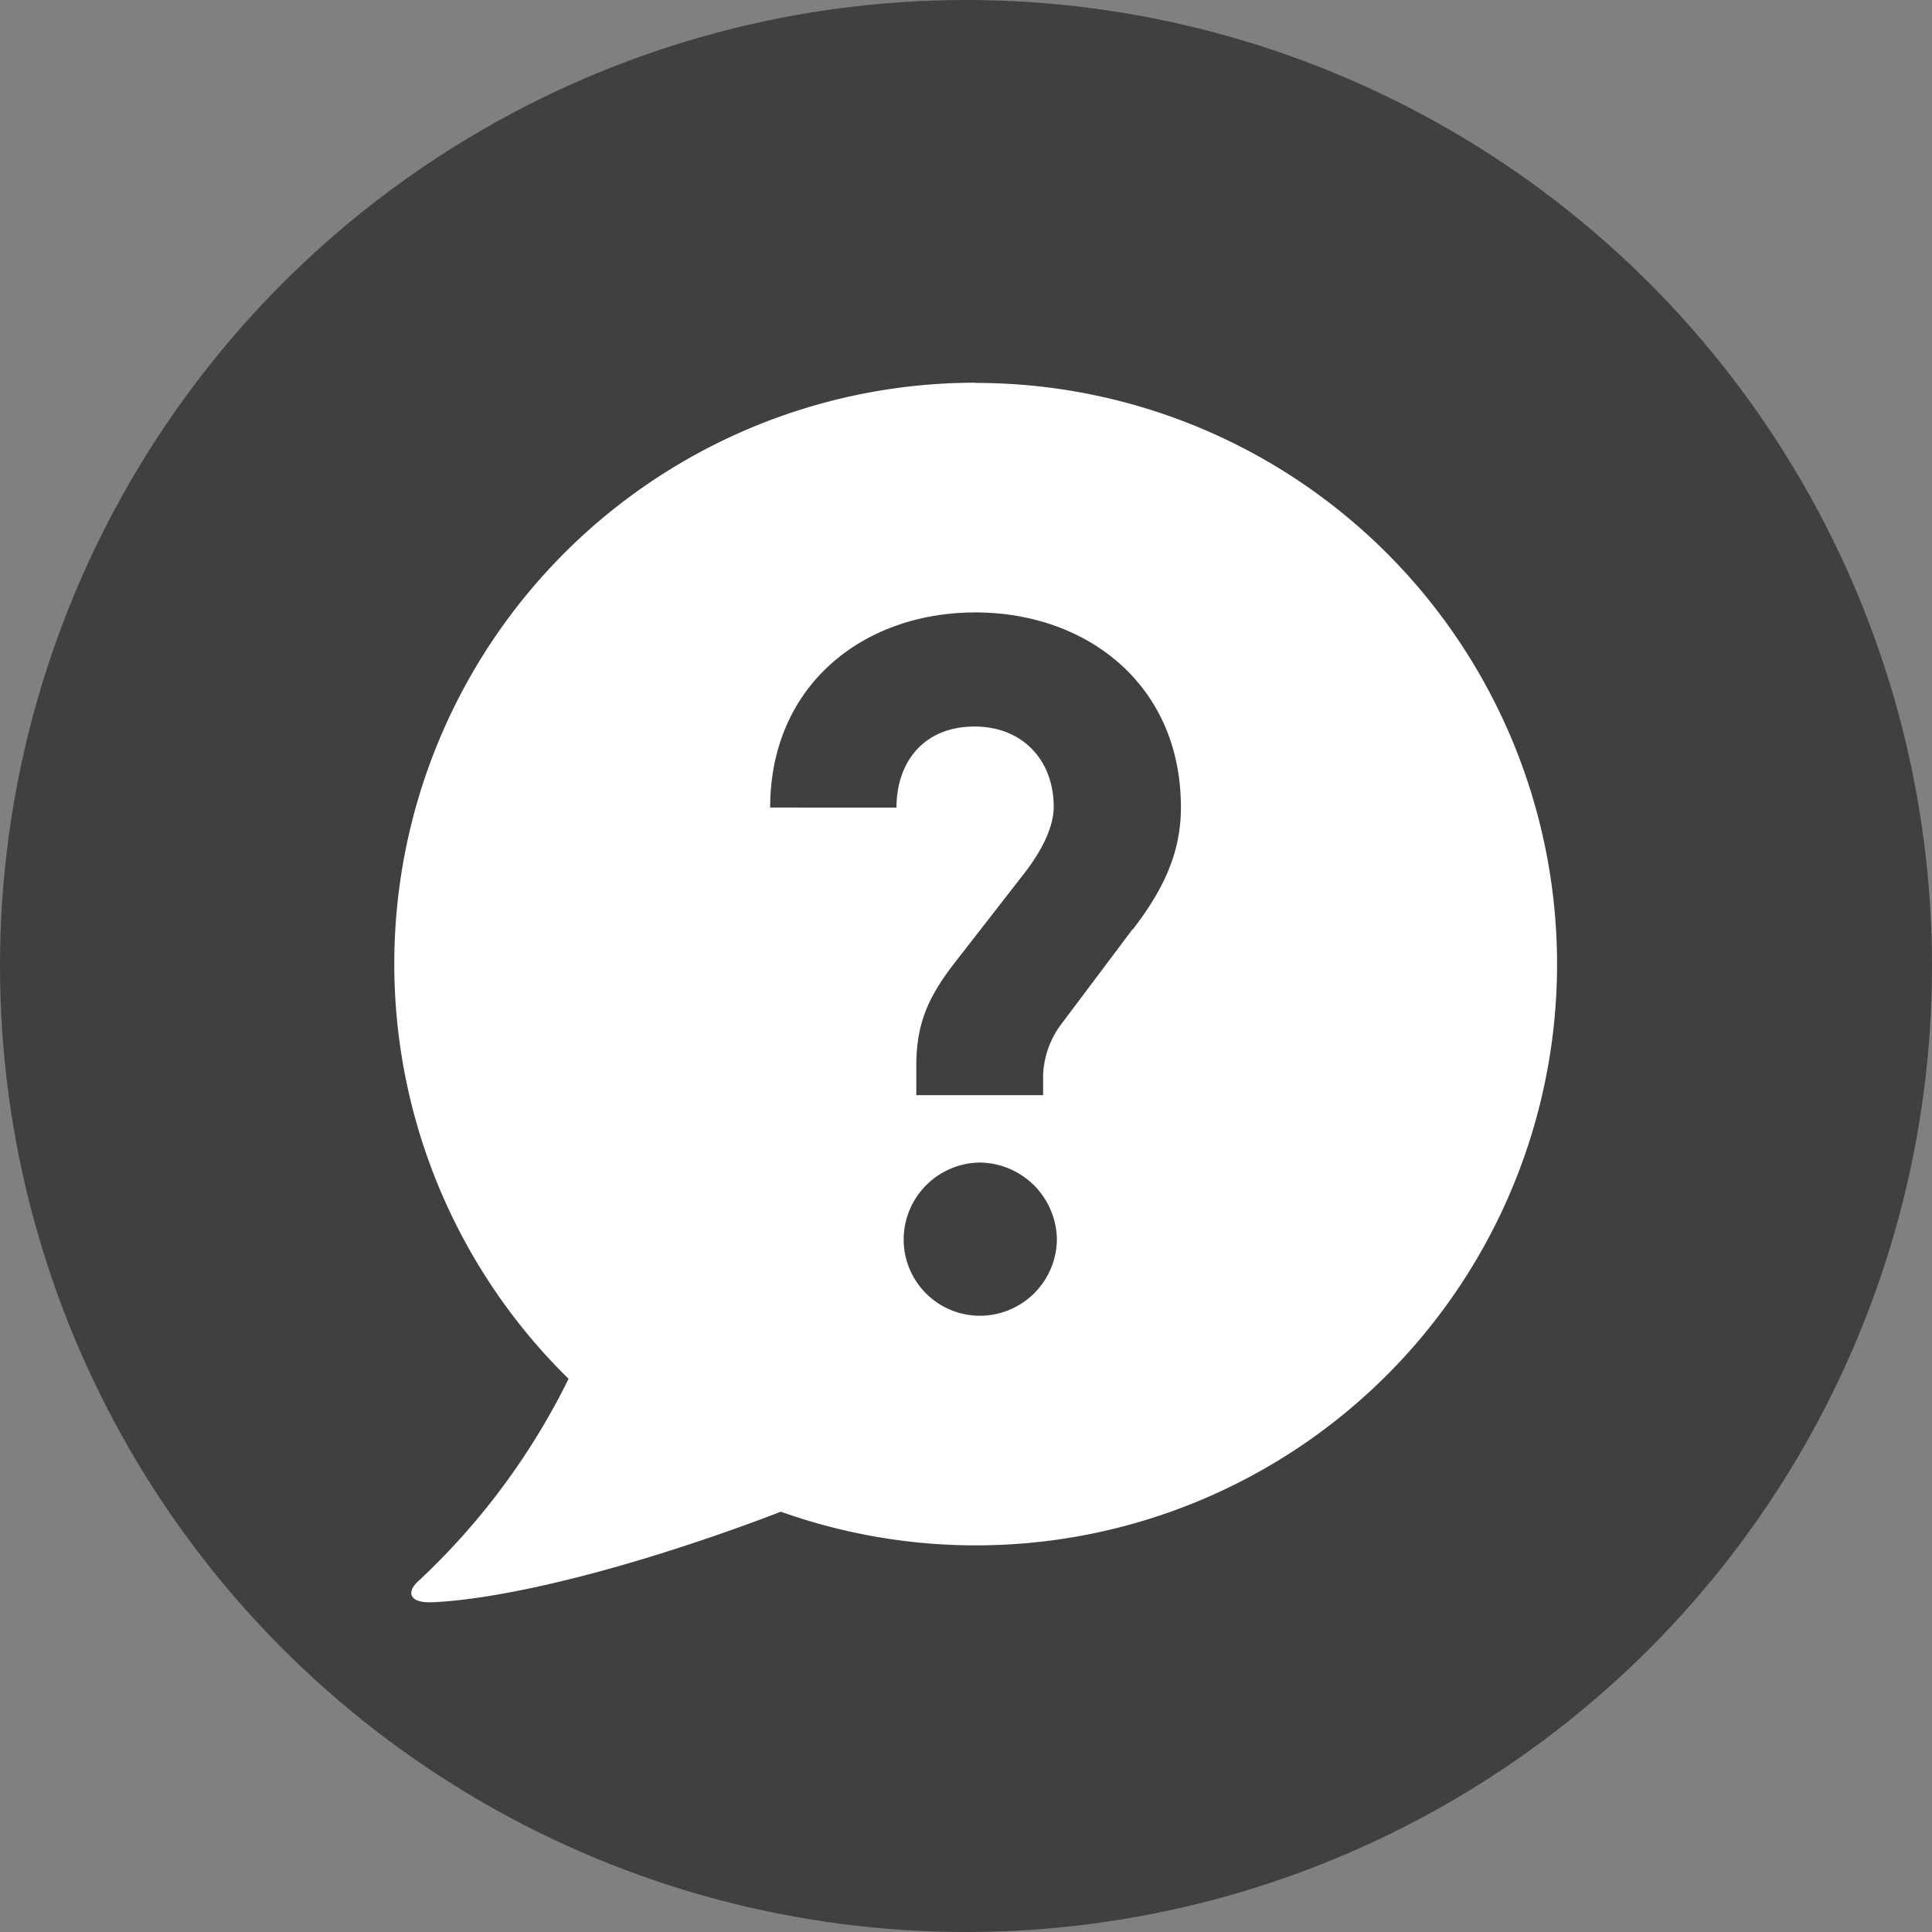
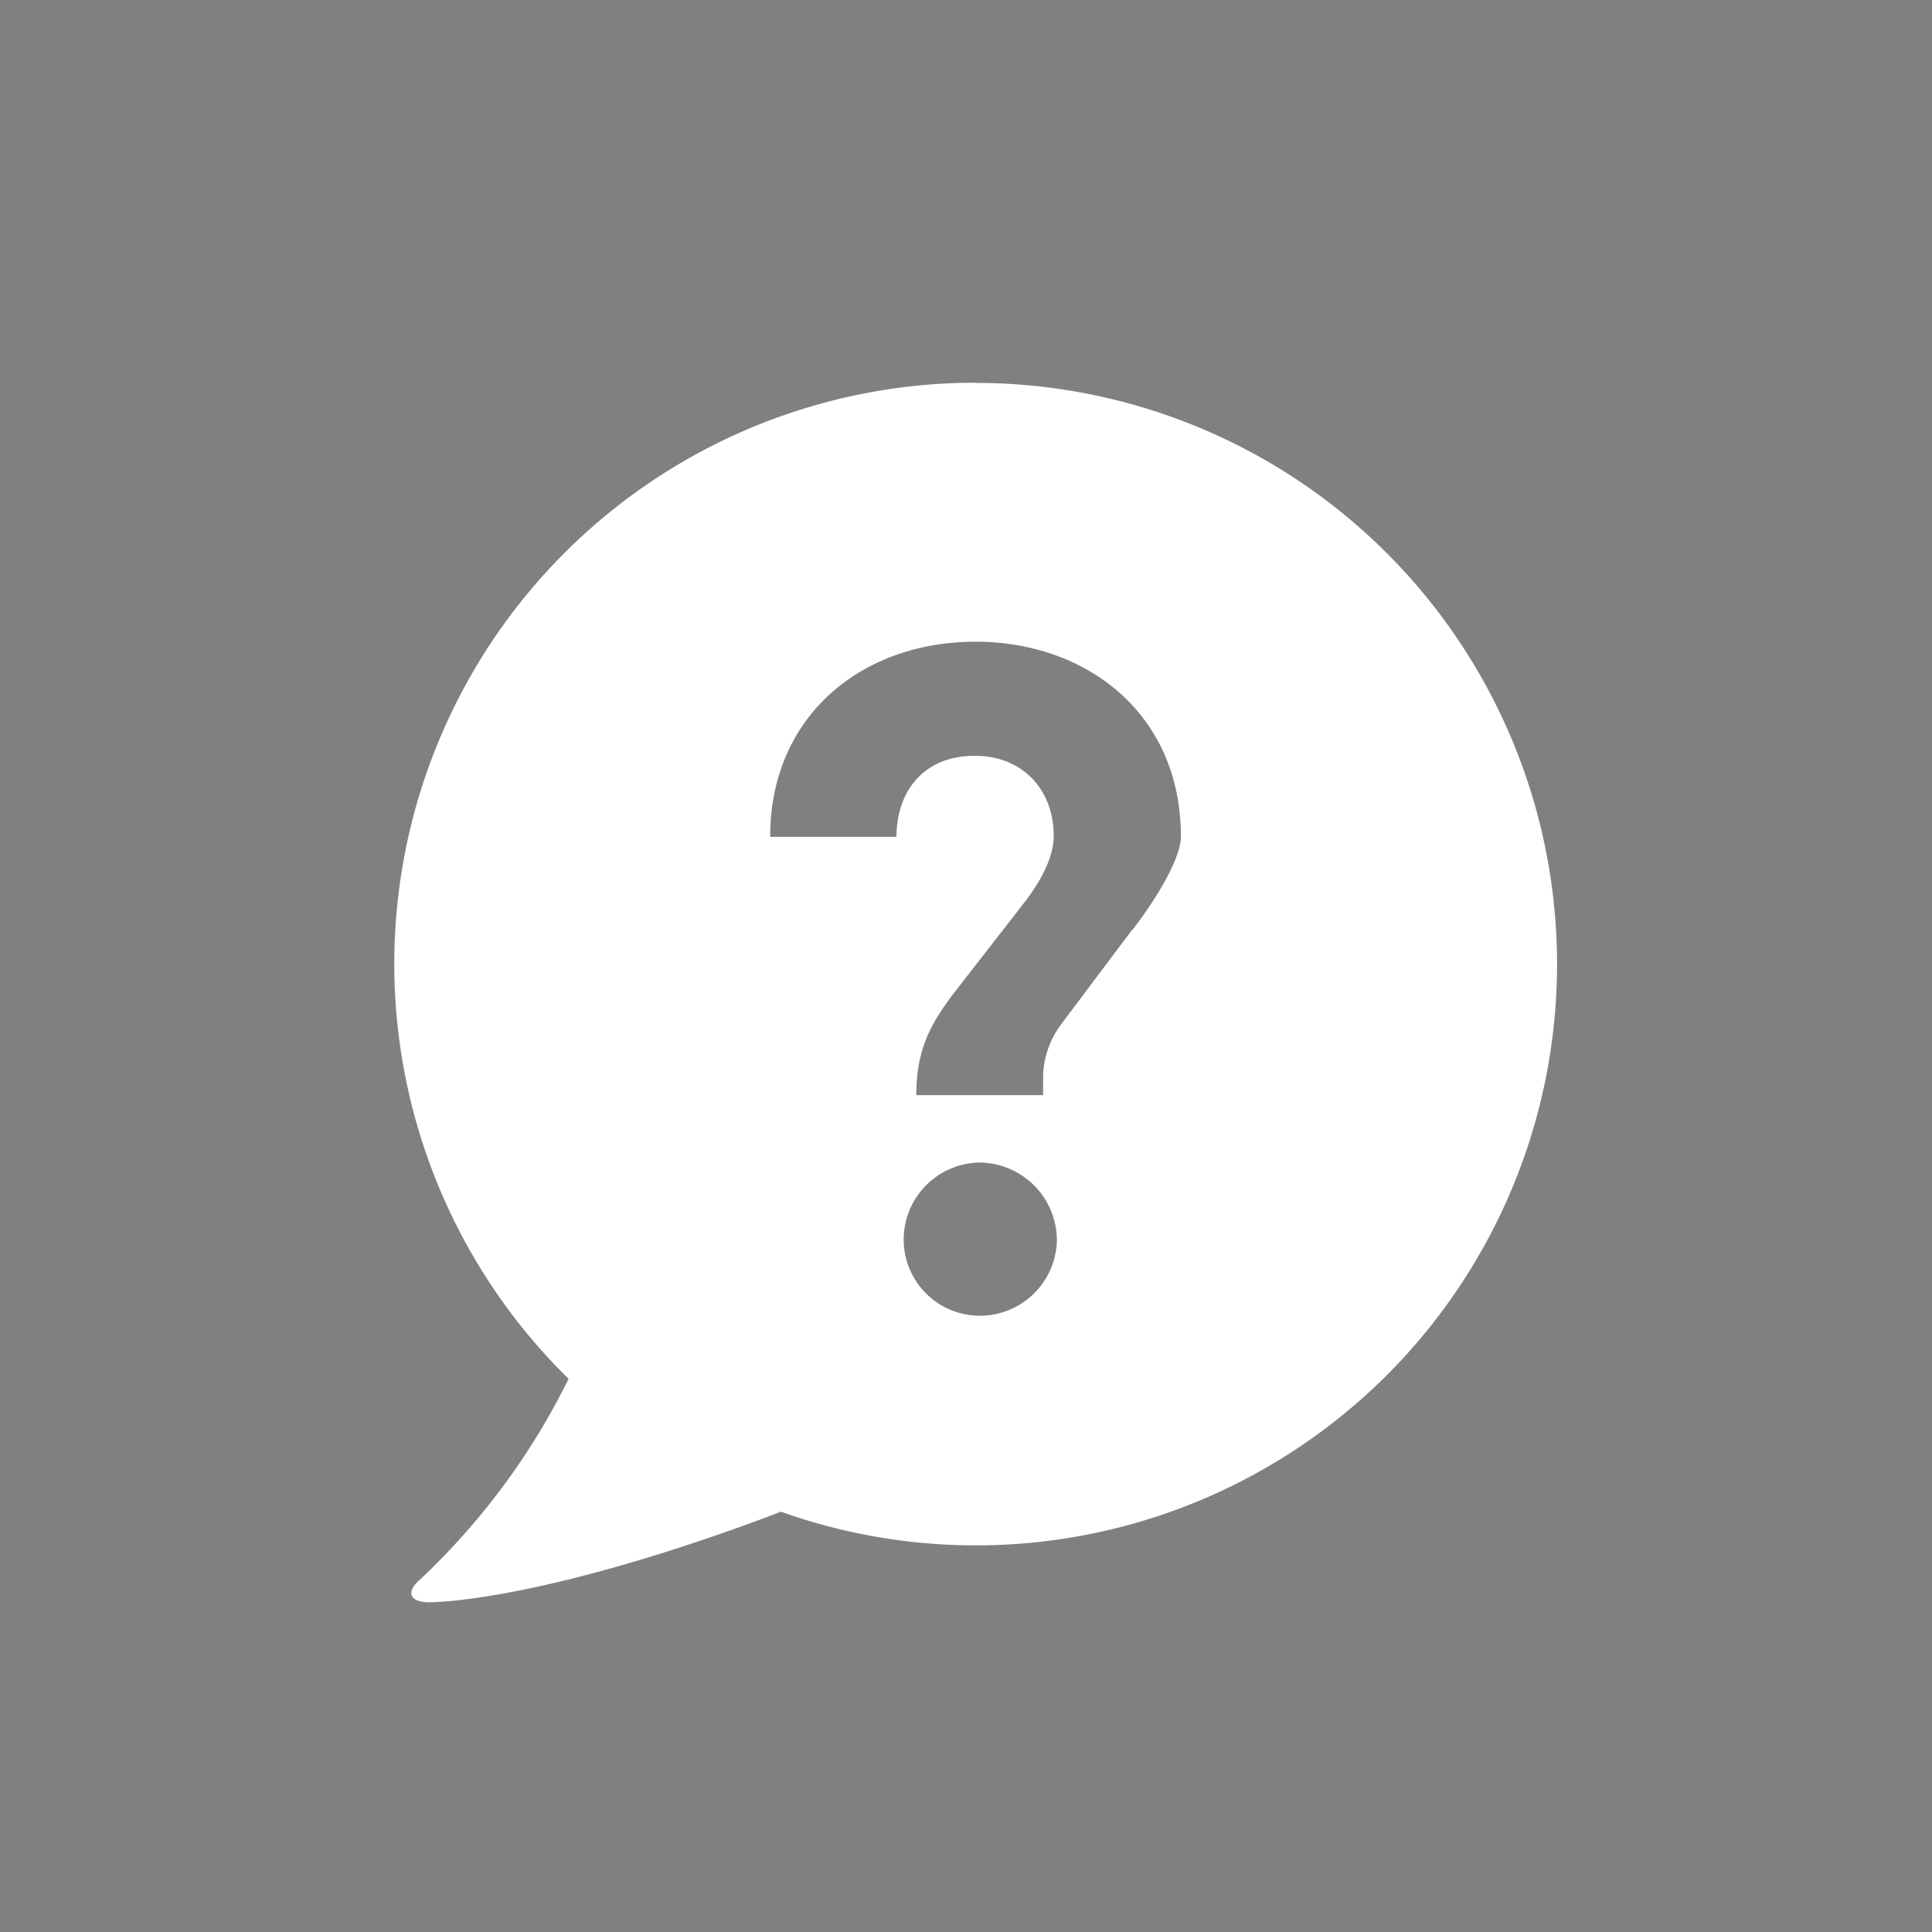
<svg xmlns="http://www.w3.org/2000/svg" id="Lager_1" data-name="Lager 1" viewBox="0 0 188.14 188.14">
  <rect x="0" y="0" width="188.14" height="188.14" fill="#808080" stroke="none" />
  <defs>
    <style>
      .cls-1 {
        fill: #404040;
      }

      .cls-2 {
        fill: #fff;
      }
    </style>
  </defs>
  <title>DD-ask-experts-black-circle</title>
-   <circle class="cls-1" cx="94.07" cy="94.07" r="94.07" />
-   <path class="cls-2" d="M95,37.27a56.59,56.59,0,0,0-39.63,97,68,68,0,0,1-14.49,19.57c-1.36,1.16-1,2.14.77,2.19,0,0,8.63.21,28.26-6.58,2.17-.75,4.2-1.49,6.13-2.24a56.6,56.6,0,1,0,19-109.92Zm.37,90.86A7.43,7.43,0,0,1,88,120.72a7.51,7.51,0,0,1,7.41-7.51,7.59,7.59,0,0,1,7.51,7.51A7.51,7.51,0,0,1,95.41,128.13Zm14.92-37.64-7,9.32a8.82,8.82,0,0,0-1.71,4.84v2H89.23V103.8c0-4.09,1.14-6.65,3.62-9.89l7-9c1.52-2,2.76-4.28,2.76-6.36,0-4.48-3-7.8-7.7-7.8-5,0-7.61,3.51-7.61,7.89H75c0-11.79,8.93-19,20-19,10.74,0,20,6.94,20,19C115,83.36,113,87,110.33,90.49Z" />
+   <path class="cls-2" d="M95,37.27a56.59,56.59,0,0,0-39.63,97,68,68,0,0,1-14.49,19.57c-1.36,1.16-1,2.14.77,2.19,0,0,8.63.21,28.26-6.58,2.17-.75,4.2-1.49,6.13-2.24a56.6,56.6,0,1,0,19-109.92Zm.37,90.86A7.43,7.43,0,0,1,88,120.72a7.51,7.51,0,0,1,7.41-7.51,7.59,7.59,0,0,1,7.51,7.51A7.51,7.51,0,0,1,95.41,128.13Zm14.92-37.64-7,9.32a8.82,8.82,0,0,0-1.71,4.84v2H89.23c0-4.09,1.14-6.65,3.62-9.89l7-9c1.52-2,2.76-4.28,2.76-6.36,0-4.48-3-7.8-7.7-7.8-5,0-7.61,3.51-7.61,7.89H75c0-11.79,8.93-19,20-19,10.74,0,20,6.94,20,19C115,83.36,113,87,110.33,90.49Z" />
</svg>